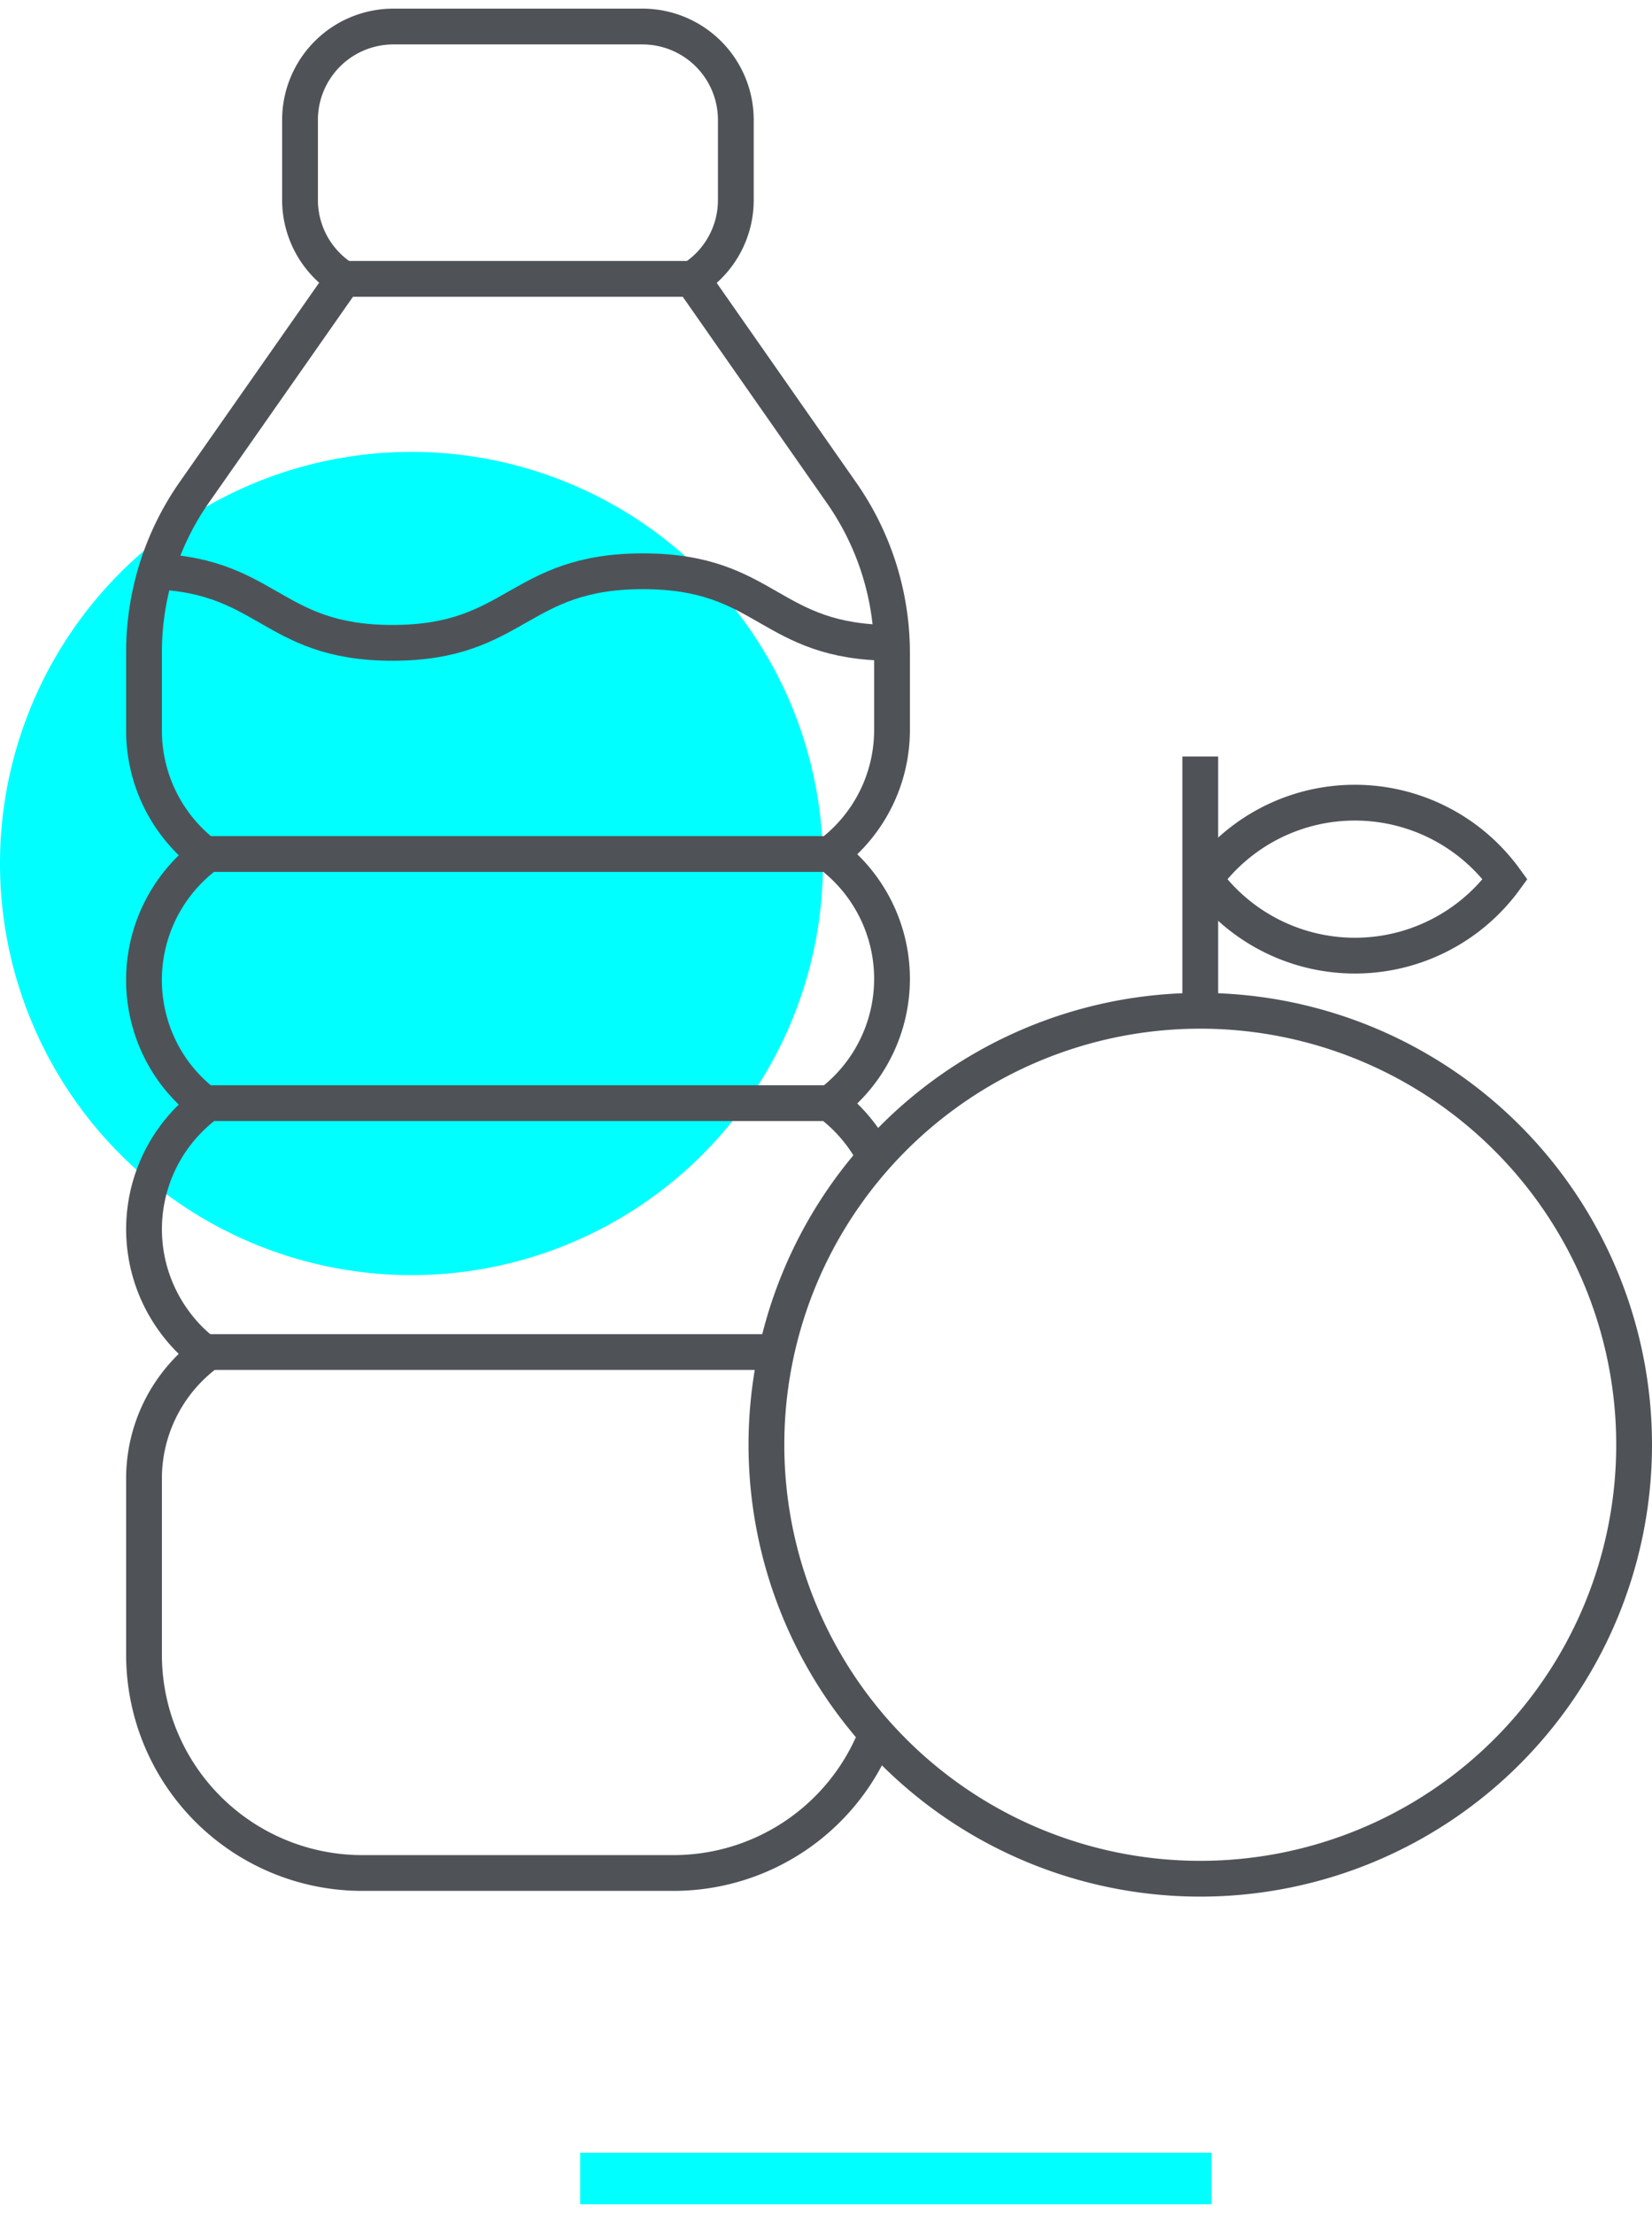
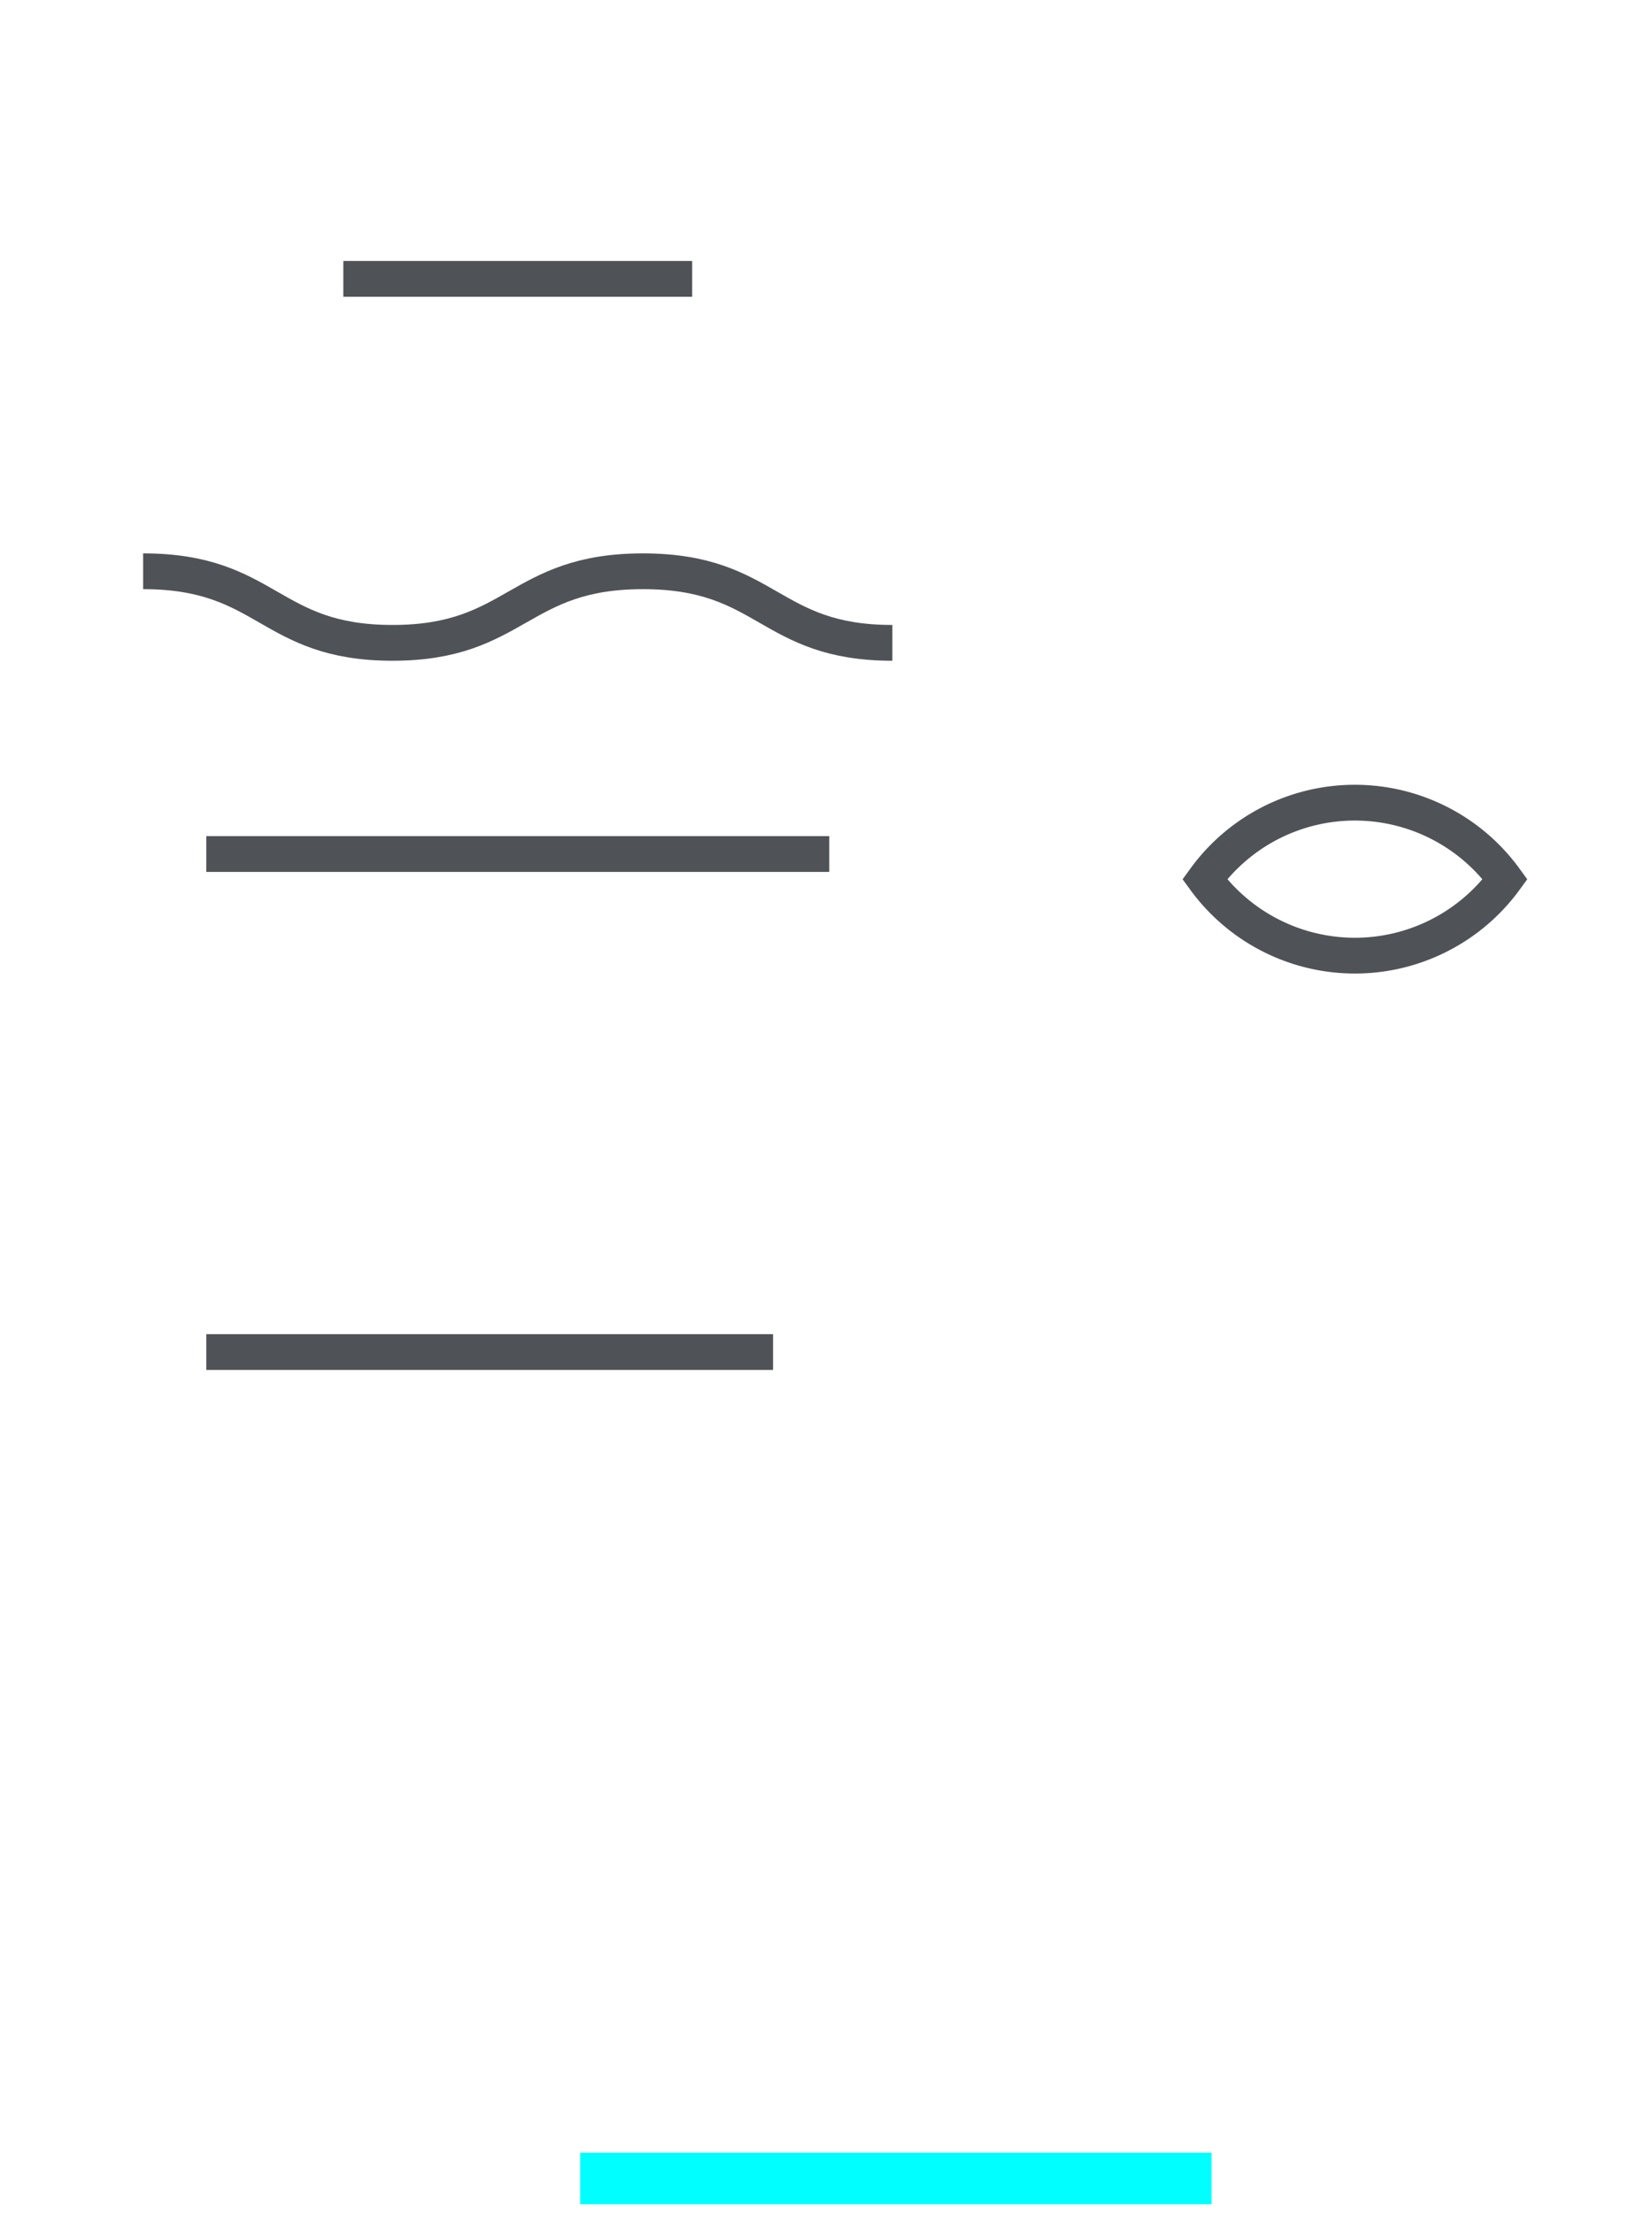
<svg xmlns="http://www.w3.org/2000/svg" id="Слой_1" data-name="Слой 1" width="115px" height="154px" viewBox="0 0 92.34 122.69">
  <defs>
    <style>.cls-1{fill:aqua;fill-rule:evenodd;}.cls-2{fill:none;stroke:#4f5358;stroke-miterlimit:10;stroke-width:2px;}</style>
  </defs>
  <title>slide_icon_5</title>
-   <path class="cls-1" d="M23,24.77a23,23,0,1,1-23,23A23,23,0,0,1,23,24.77Z" />
  <path class="cls-1" d="M32.43,119.81H67.72v2.88H32.43Z" />
  <g id="Capa_1" data-name="Capa 1">
-     <path class="cls-2" d="M49,64.37a8.72,8.72,0,0,0-2.62-3.19,8.71,8.71,0,0,0,0-13.93,8.66,8.66,0,0,0,3.48-7V36A15.6,15.6,0,0,0,47,27L38.69,15.11a5.21,5.21,0,0,0,2.44-4.42V6.22A5.22,5.22,0,0,0,35.91,1H22a5.22,5.22,0,0,0-5.23,5.21h0v4.47a5.21,5.21,0,0,0,2.44,4.42L10.88,27a15.59,15.59,0,0,0-2.83,9v4.31a8.71,8.71,0,0,0,3.48,7,8.72,8.72,0,0,0-1.74,12.2,8.91,8.91,0,0,0,1.74,1.73A8.71,8.71,0,0,0,9.8,73.44h0a8.34,8.34,0,0,0,1.73,1.73,8.71,8.71,0,0,0-3.48,7V92a12.2,12.2,0,0,0,12.19,12.18H37.65a12.18,12.18,0,0,0,11.22-7.45" />
    <line class="cls-2" x1="19.19" y1="15.1" x2="38.69" y2="15.1" />
    <line class="cls-2" x1="11.53" y1="47.24" x2="46.35" y2="47.24" />
-     <line class="cls-2" x1="11.53" y1="61.16" x2="46.35" y2="61.16" />
    <line class="cls-2" x1="11.53" y1="75.07" x2="43.21" y2="75.07" />
    <path class="cls-2" d="M8,31.44c7,0,7,4,13.94,4s7-4,14-4,7,4,13.94,4" />
-     <path class="cls-2" d="M91.34,80.21A24.25,24.25,0,1,1,67.05,56h0A24.25,24.25,0,0,1,91.34,80.21Z" />
-     <line class="cls-2" x1="67.09" y1="41.79" x2="67.09" y2="55.95" />
    <path class="cls-2" d="M75.73,44.37a10.36,10.36,0,0,0-8.39,4.28,10.39,10.39,0,0,0,16.79,0A10.38,10.38,0,0,0,75.73,44.37Z" />
  </g>
</svg>